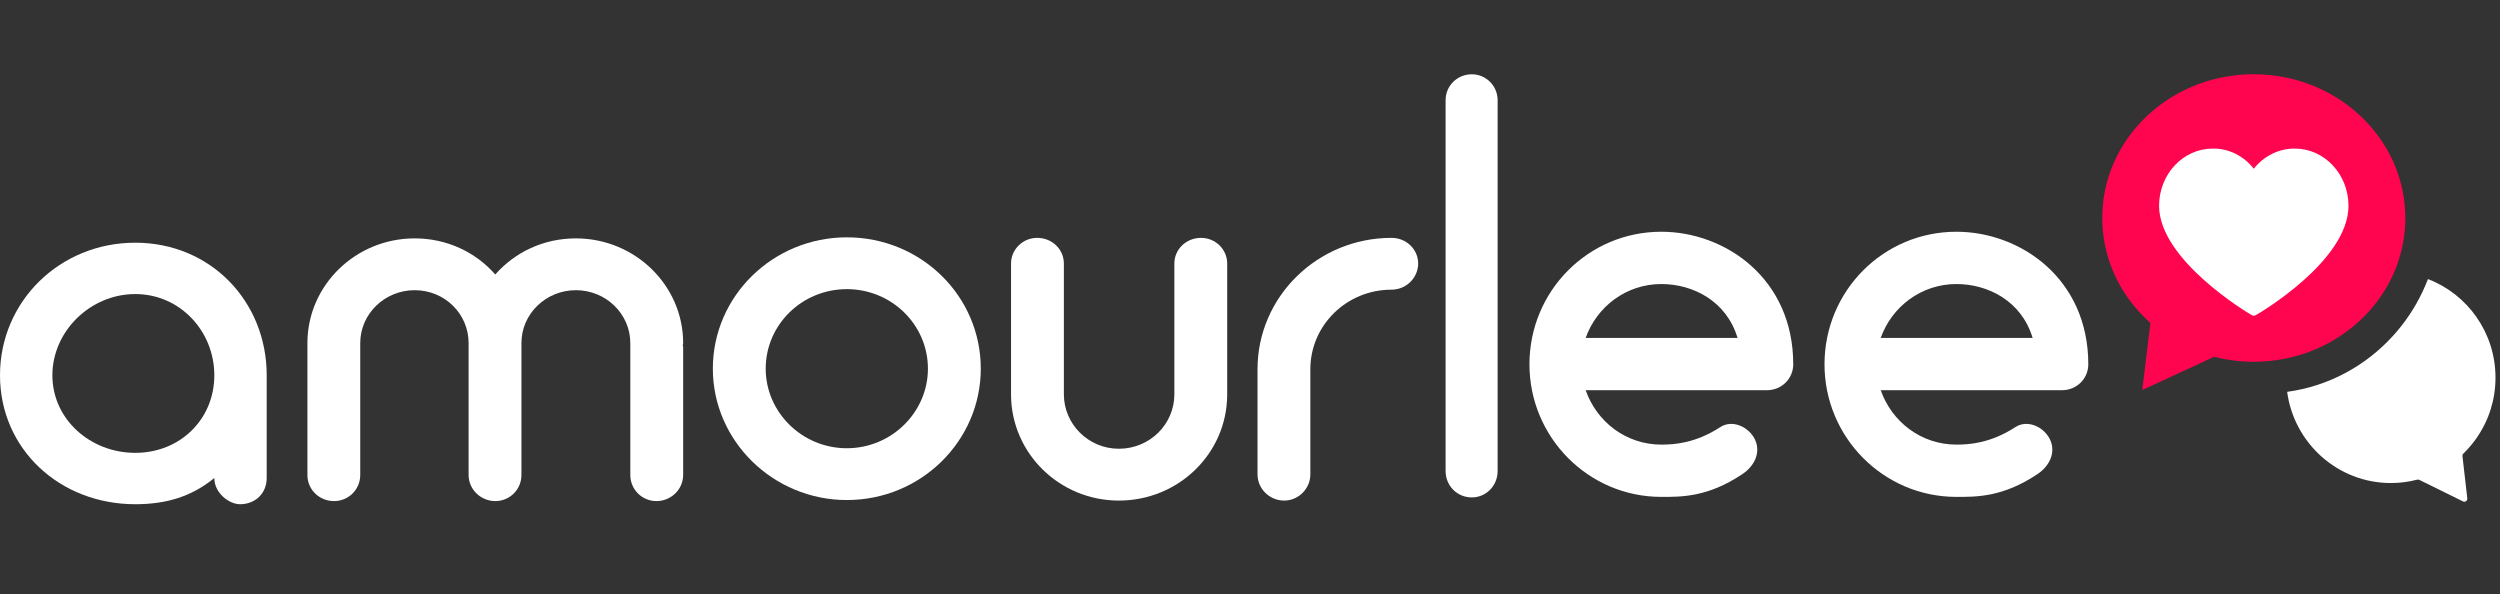
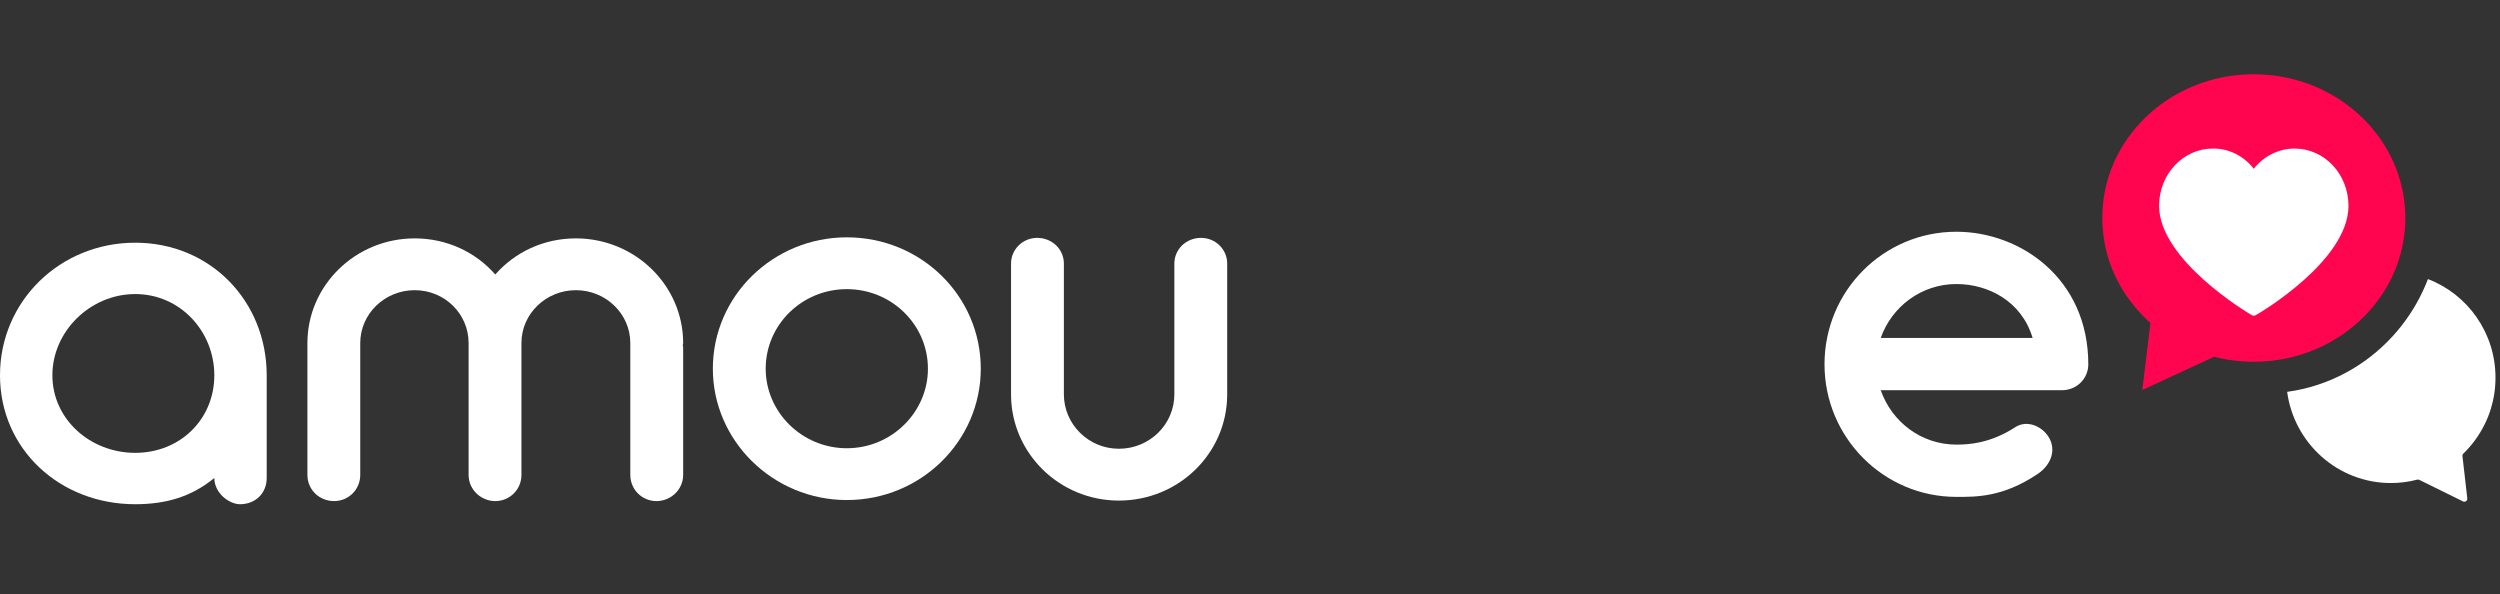
<svg xmlns="http://www.w3.org/2000/svg" width="122" height="29" viewBox="0 0 122 29" fill="none">
  <rect x="0" y="0" width="122" height="29" fill="#333333" stroke="none" />
  <path d="M33.338 16.741C33.338 13.931 30.994 11.633 28.103 11.633C26.54 11.633 25.134 12.297 24.17 13.395C23.206 12.297 21.8 11.633 20.237 11.633C17.346 11.633 15.002 13.931 15.002 16.741V23.176C15.002 23.891 15.575 24.453 16.304 24.453C17.007 24.453 17.58 23.891 17.58 23.176V16.741C17.58 15.311 18.779 14.161 20.237 14.161C21.696 14.161 22.868 15.311 22.868 16.741V23.176C22.868 23.891 23.467 24.453 24.17 24.453C24.873 24.453 25.446 23.891 25.446 23.176V16.741C25.446 15.311 26.644 14.161 28.103 14.161C29.561 14.161 30.759 15.311 30.759 16.741C30.759 16.792 30.759 16.817 30.759 16.843C30.759 16.894 30.759 16.919 30.759 16.971V23.176C30.759 23.891 31.332 24.453 32.035 24.453C32.739 24.453 33.338 23.891 33.338 23.176V16.971C33.338 16.919 33.338 16.894 33.312 16.843C33.338 16.817 33.338 16.792 33.338 16.741Z" fill="white" />
  <path d="M58.611 11.608C57.882 11.608 57.309 12.169 57.309 12.859V19.244C57.309 20.699 56.111 21.899 54.6 21.899C53.115 21.899 51.917 20.699 51.917 19.244V12.859C51.917 12.169 51.344 11.608 50.615 11.608C49.912 11.608 49.339 12.169 49.339 12.859V19.295C49.365 22.129 51.709 24.428 54.6 24.428C57.517 24.428 59.861 22.129 59.887 19.295V12.859C59.887 12.169 59.314 11.608 58.611 11.608Z" fill="white" />
-   <path d="M67.904 11.608C64.31 11.608 61.367 14.468 61.367 18.018V23.151C61.367 23.84 61.94 24.428 62.669 24.428C63.372 24.428 63.945 23.84 63.945 23.151V18.018C63.945 15.872 65.716 14.136 67.904 14.136C68.633 14.136 69.206 13.549 69.206 12.859C69.206 12.169 68.633 11.608 67.904 11.608Z" fill="white" />
  <path d="M41.325 24.402C44.945 24.402 47.862 21.516 47.862 17.992C47.862 14.442 44.945 11.582 41.325 11.582C37.73 11.582 34.787 14.442 34.787 17.992C34.787 21.516 37.73 24.402 41.325 24.402ZM41.325 14.11C43.512 14.11 45.283 15.847 45.283 17.992C45.283 20.112 43.512 21.874 41.325 21.874C39.137 21.874 37.366 20.112 37.366 17.992C37.366 15.847 39.137 14.11 41.325 14.11Z" fill="white" />
  <path d="M6.599 11.844C2.921 11.844 0 14.708 0 18.314C0 21.92 2.921 24.606 6.599 24.606C8.086 24.606 9.338 24.248 10.459 23.327C10.459 24.069 11.19 24.606 11.711 24.606C12.467 24.606 13.015 24.069 13.015 23.327V18.314C13.015 14.708 10.277 11.844 6.599 11.844ZM6.599 22.099C4.408 22.099 2.556 20.462 2.556 18.314C2.556 16.166 4.408 14.35 6.599 14.35C8.79 14.35 10.459 16.166 10.459 18.314C10.459 20.462 8.79 22.099 6.599 22.099Z" fill="white" />
  <path d="M117.38 10.638C117.38 12.291 116.777 13.811 115.767 15.01C115.654 15.146 115.53 15.28 115.407 15.406C114.058 16.787 112.126 17.654 109.986 17.654C109.315 17.654 108.667 17.57 108.051 17.41L104.544 19.031L104.941 15.76C104.469 15.338 104.051 14.861 103.708 14.338C102.999 13.262 102.592 11.996 102.592 10.638C102.592 10.404 102.602 10.173 102.626 9.946C102.907 7.221 104.832 4.954 107.448 4.047C108.198 3.787 109.006 3.638 109.849 3.625C109.893 3.625 109.938 3.625 109.986 3.625C110.27 3.625 110.551 3.641 110.828 3.67C111.695 3.761 112.513 3.999 113.263 4.349C113.291 4.362 113.318 4.375 113.345 4.392C115.691 5.528 117.308 7.815 117.376 10.466C117.38 10.521 117.38 10.579 117.38 10.638Z" fill="#FF044F" />
-   <path d="M71.827 24.274C72.519 24.274 73.084 23.707 73.084 22.985V4.888C73.084 4.192 72.519 3.625 71.827 3.625C71.109 3.625 70.545 4.192 70.545 4.888V22.985C70.545 23.707 71.109 24.274 71.827 24.274Z" fill="white" />
-   <path d="M81.073 11.309C77.509 11.309 74.637 14.196 74.637 17.779C74.637 21.336 77.509 24.248 81.073 24.248C82.022 24.248 83.33 24.274 85.022 23.14C85.612 22.753 85.946 22.083 85.638 21.439C85.33 20.82 84.535 20.459 83.945 20.846C82.715 21.645 81.663 21.697 81.073 21.697C79.355 21.697 77.919 20.588 77.381 19.042H86.228C86.946 19.042 87.51 18.475 87.51 17.779C87.51 13.578 84.176 11.309 81.073 11.309ZM81.073 13.861C82.612 13.861 84.253 14.686 84.792 16.49H77.381C77.919 14.969 79.355 13.861 81.073 13.861Z" fill="white" />
  <path d="M95.473 11.309C91.908 11.309 89.036 14.196 89.036 17.779C89.036 21.336 91.908 24.248 95.473 24.248C96.421 24.248 97.729 24.274 99.422 23.14C100.012 22.753 100.345 22.083 100.037 21.439C99.73 20.82 98.935 20.459 98.345 20.846C97.114 21.645 96.062 21.697 95.473 21.697C93.755 21.697 92.319 20.588 91.78 19.042H100.627C101.345 19.042 101.909 18.475 101.909 17.779C101.909 13.578 98.576 11.309 95.473 11.309ZM95.473 13.861C97.011 13.861 98.653 14.686 99.191 16.49H91.78C92.319 14.969 93.755 13.861 95.473 13.861Z" fill="white" />
  <path fill-rule="evenodd" clip-rule="evenodd" d="M111.613 19.122C111.95 21.634 114.088 23.572 116.675 23.572C117.119 23.572 117.551 23.515 117.96 23.407C117.995 23.398 118.031 23.402 118.063 23.418L120.195 24.469C120.298 24.52 120.417 24.436 120.404 24.322L120.168 22.258C120.163 22.212 120.179 22.167 120.212 22.135C120.629 21.729 120.979 21.254 121.241 20.728C121.361 20.489 121.463 20.242 121.543 19.982C121.697 19.491 121.78 18.97 121.78 18.429C121.78 16.232 120.411 14.355 118.484 13.619C118.167 14.448 117.729 15.216 117.192 15.9C117.061 16.07 116.917 16.236 116.774 16.394C115.449 17.849 113.642 18.847 111.613 19.122Z" fill="white" />
  <path d="M111.985 7.25C111.214 7.246 110.481 7.607 109.984 8.235C109.491 7.602 108.756 7.24 107.984 7.25C106.537 7.25 105.363 8.501 105.363 10.043C105.363 12.687 109.692 15.269 109.868 15.368C109.938 15.419 110.031 15.419 110.101 15.368C110.277 15.269 114.606 12.725 114.606 10.043C114.606 8.501 113.432 7.25 111.985 7.25Z" fill="white" />
</svg>